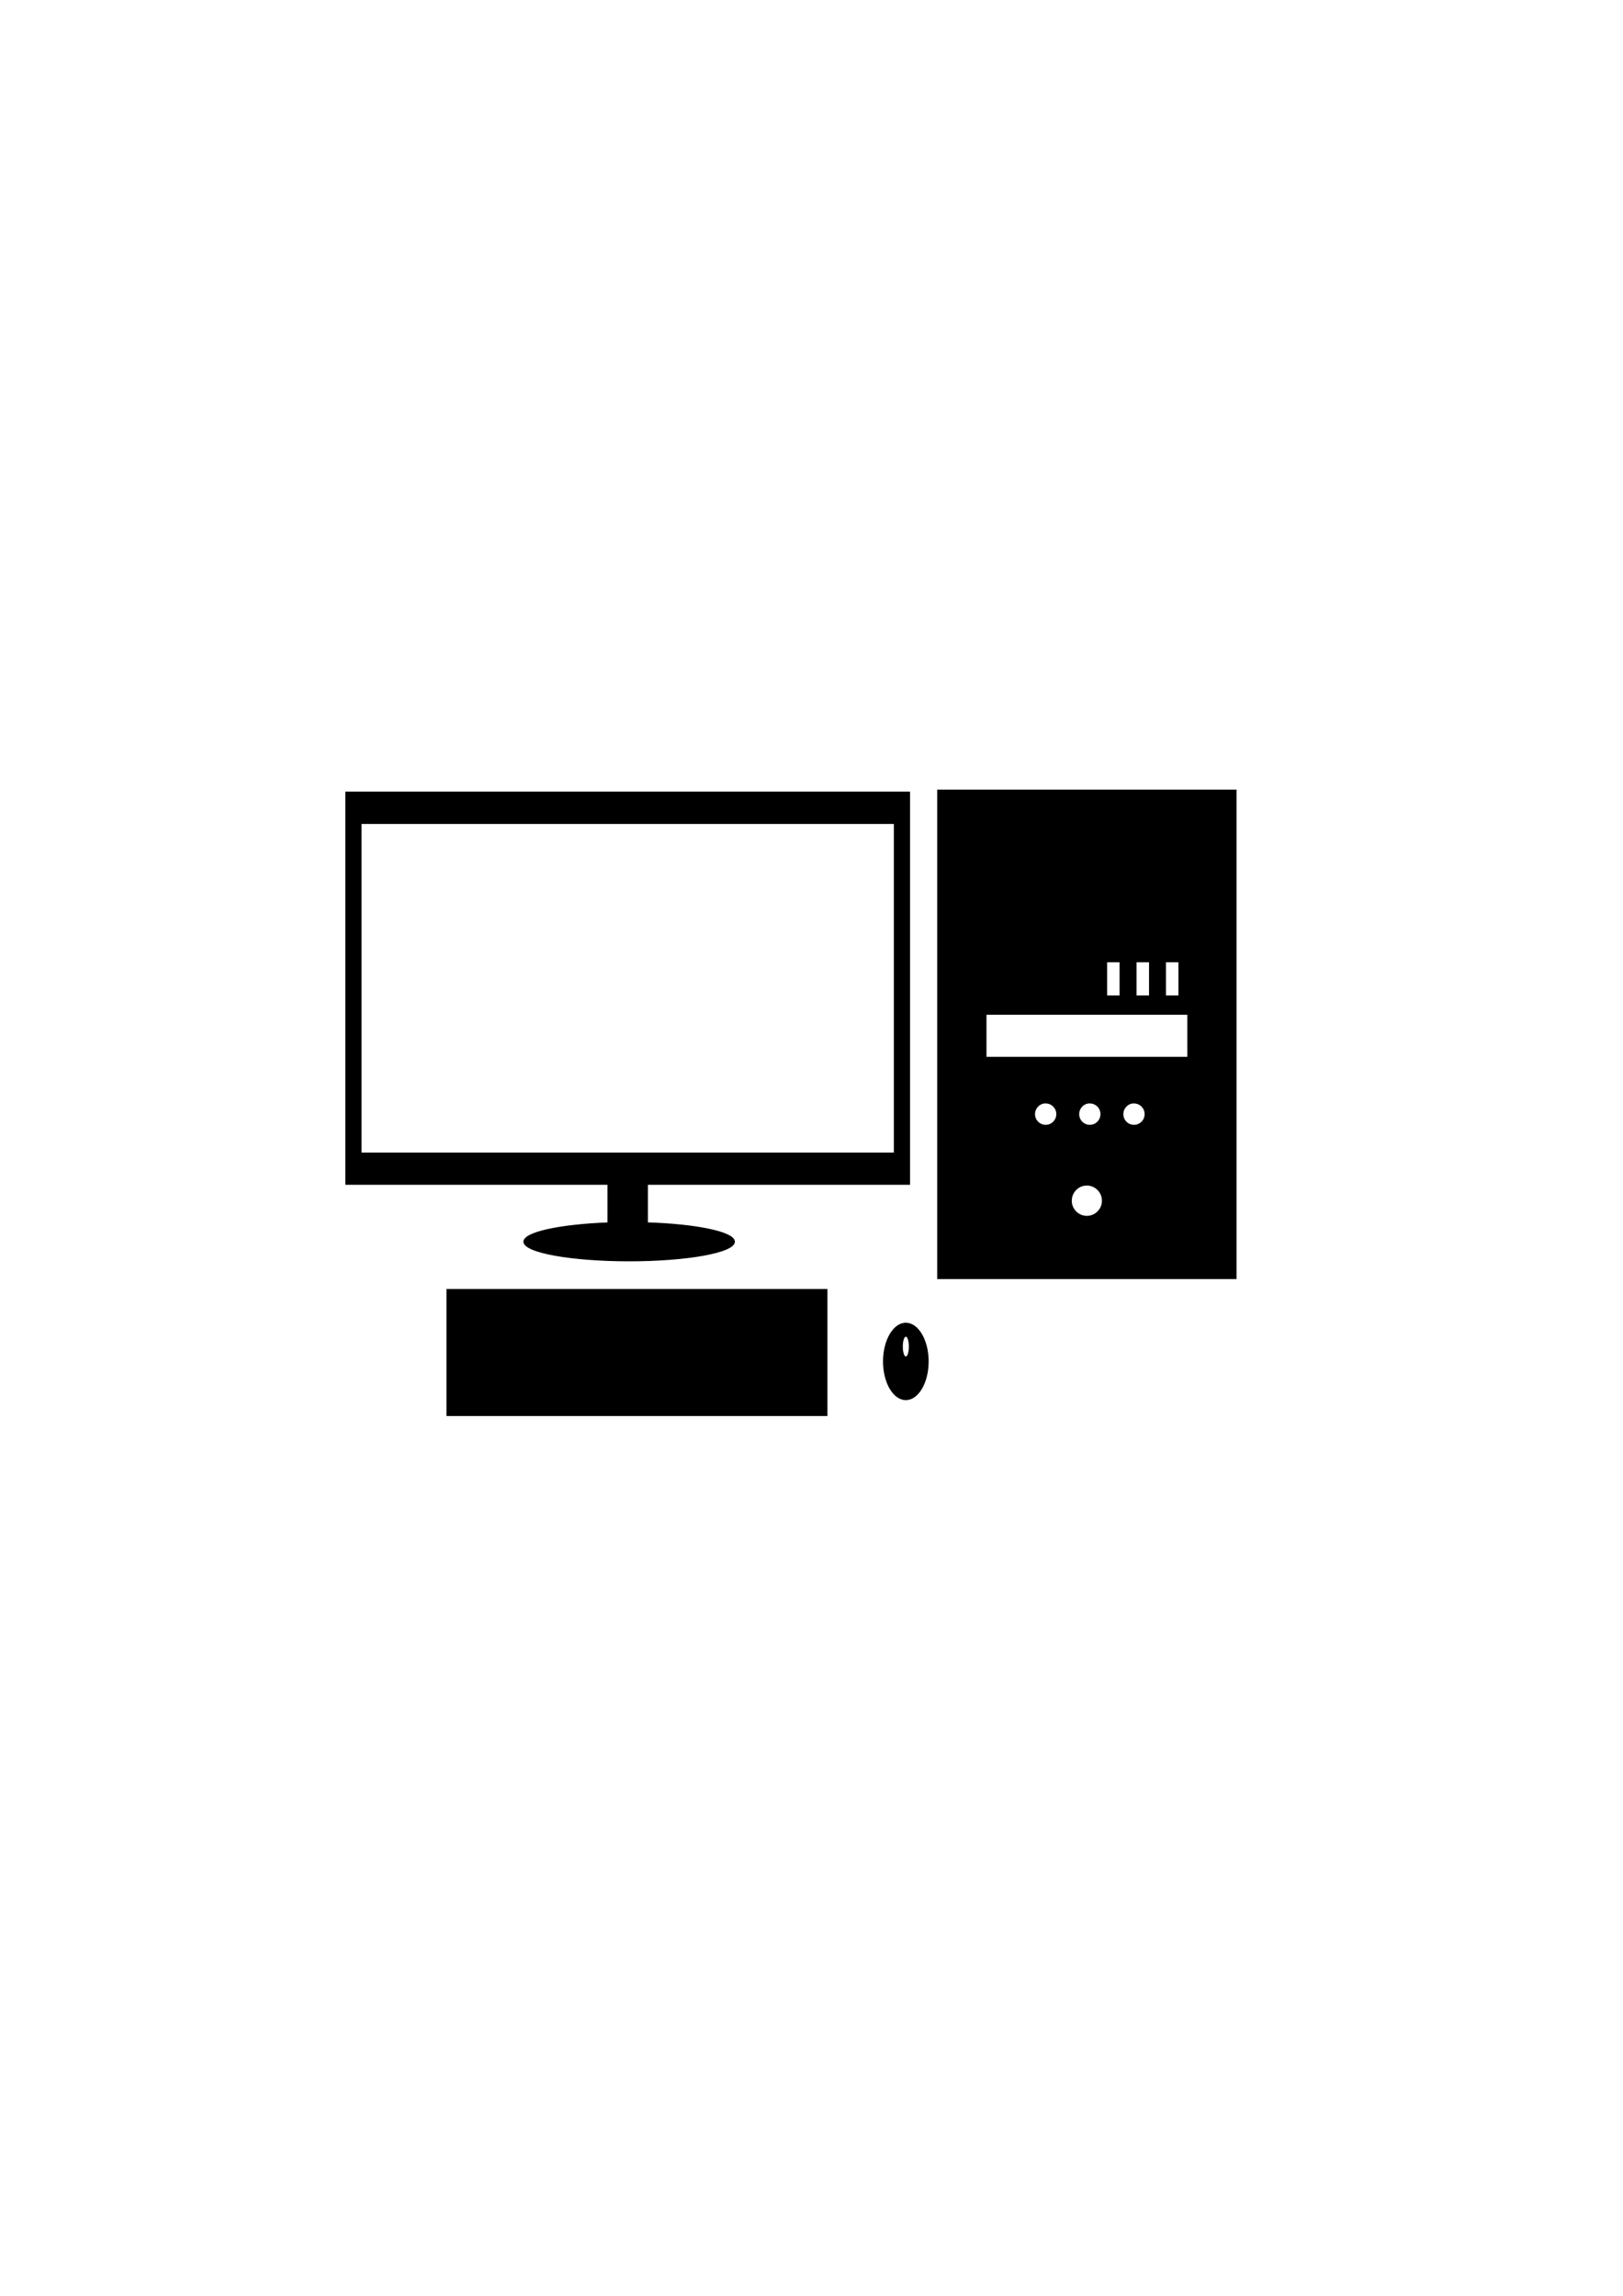
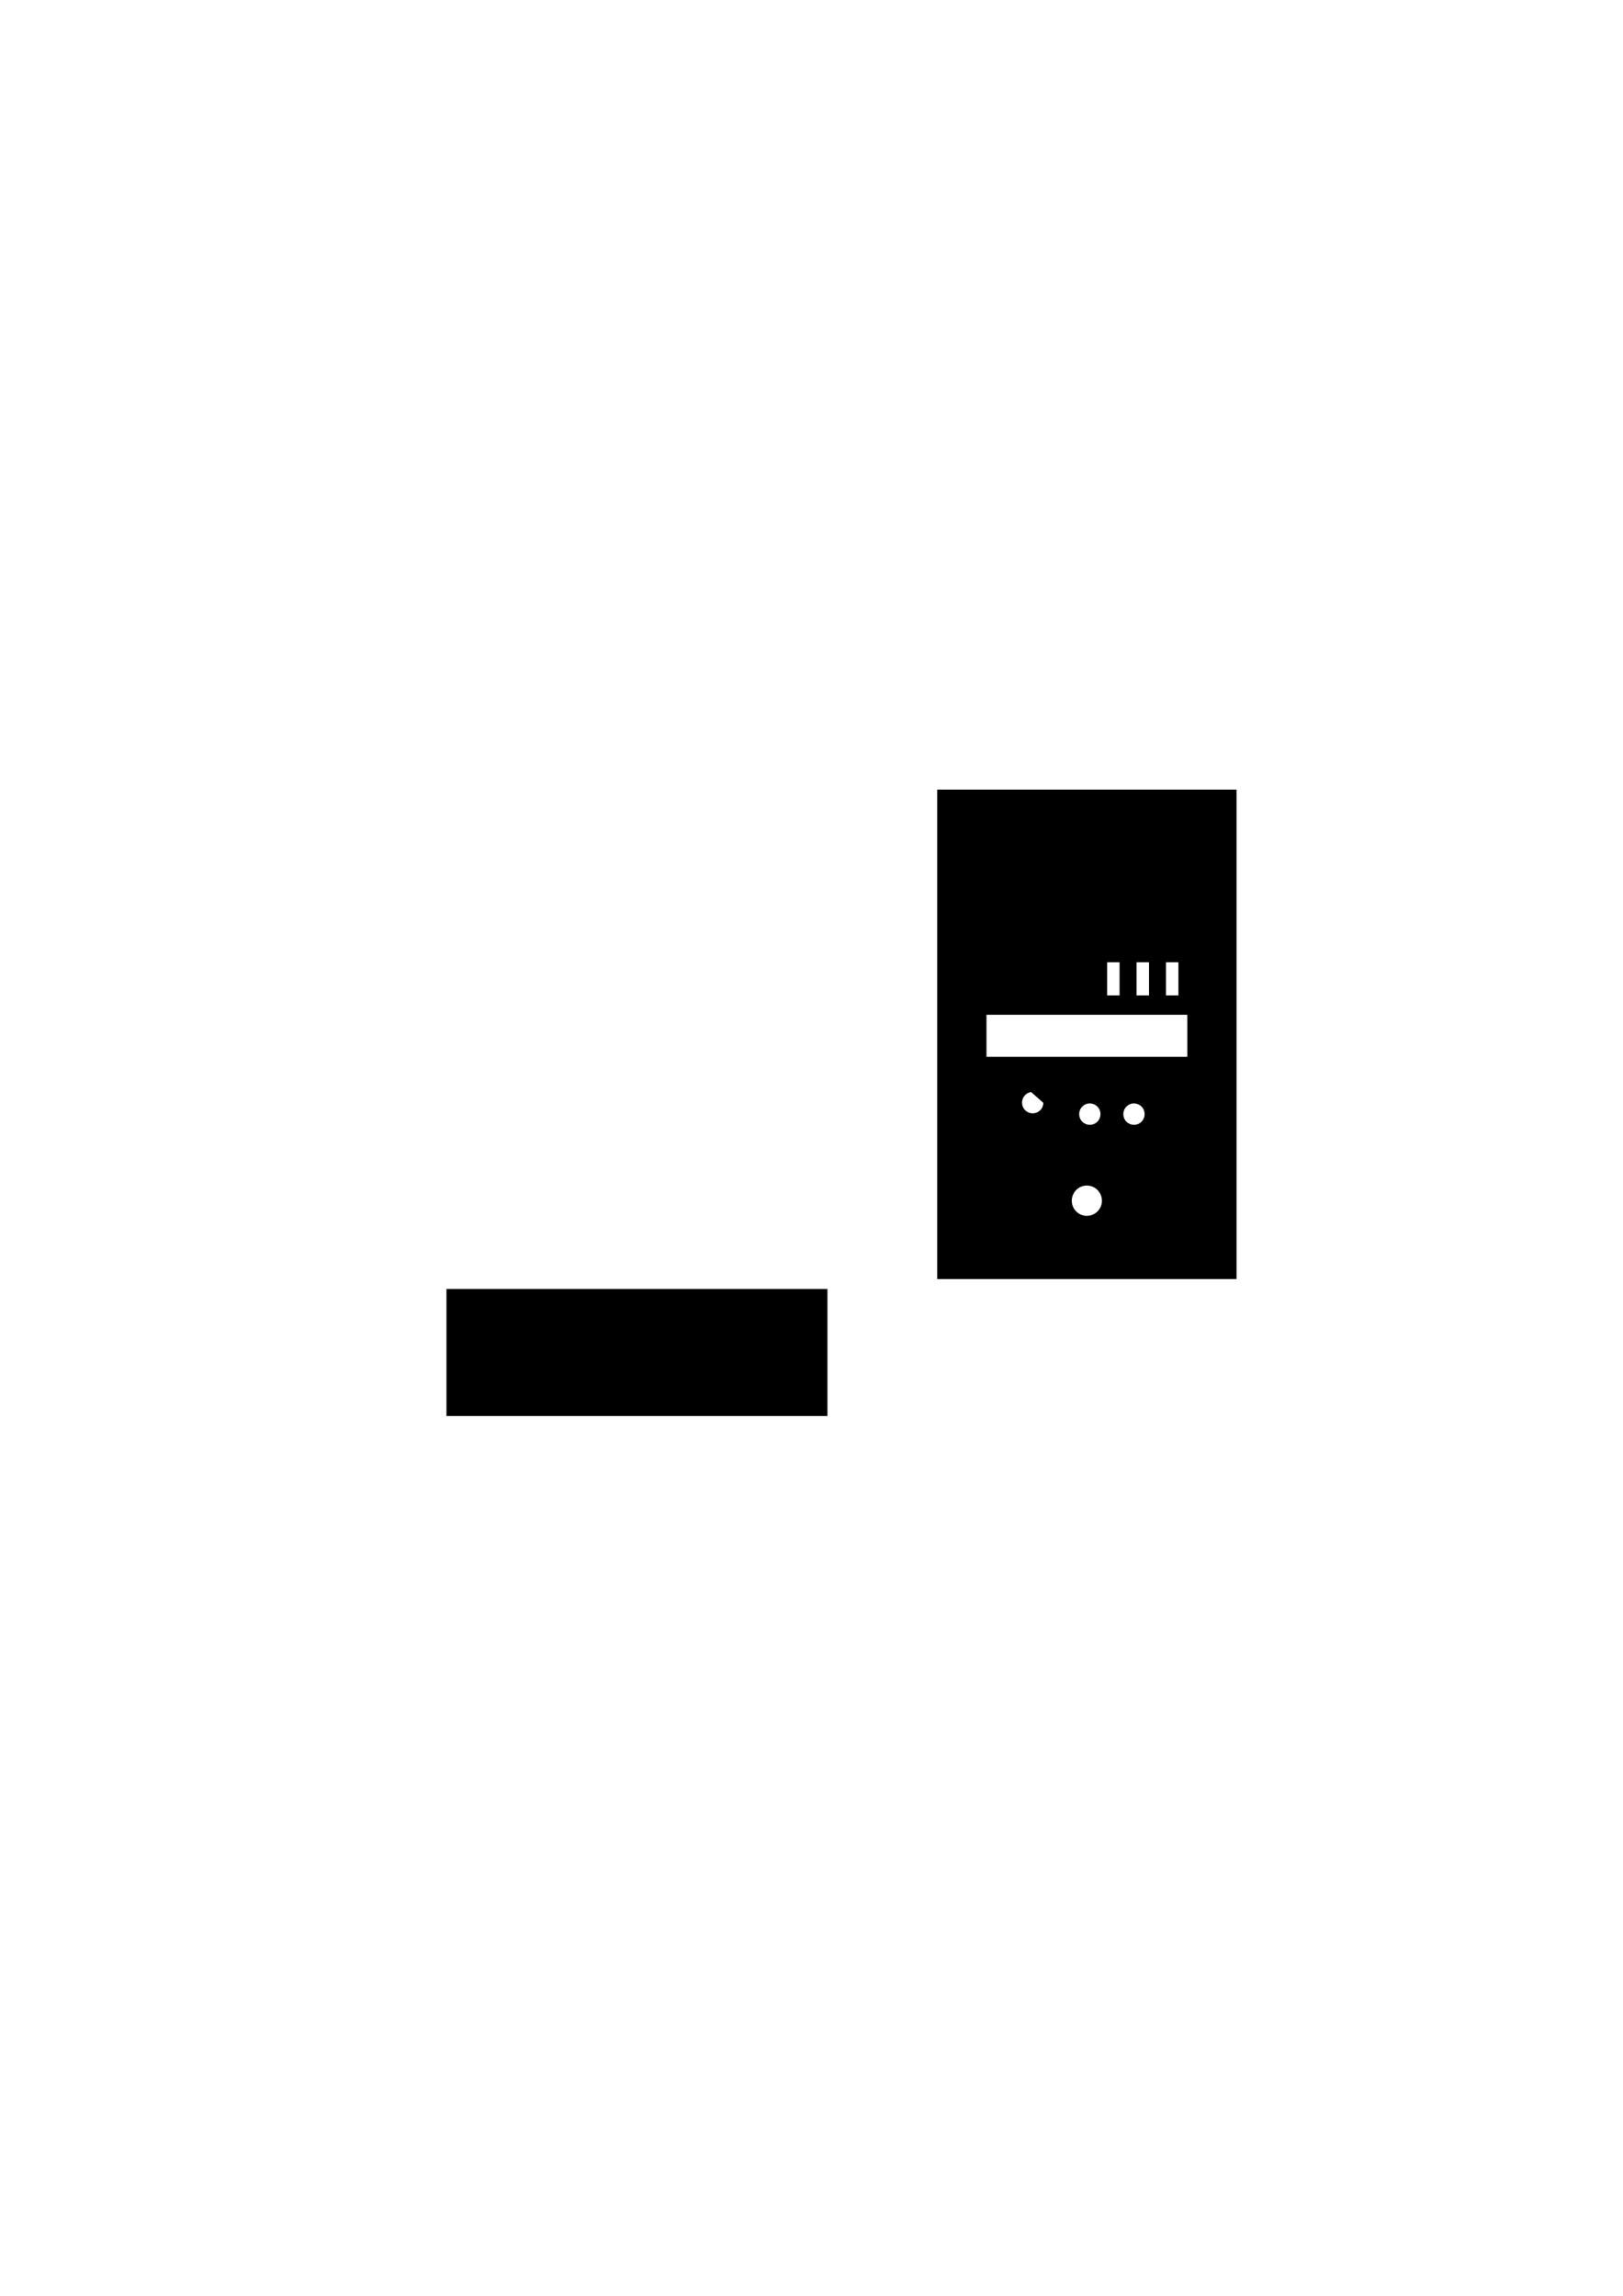
<svg xmlns="http://www.w3.org/2000/svg" width="210mm" height="297mm" version="1.1">
  <g fill-rule="evenodd">
    <g transform="translate(-22.391 89.563)" stroke="#000">
-       <path d="m191.5 297.75v191.75h128.19v18.875c-23.448 0.872-41.094 4.666-41.094 9.188 0 5.167 23.05 9.344 51.469 9.344 28.418 0 51.469-4.177 51.469-9.344l-0.031-0.281c-0.693-4.509-18.858-8.184-42.5-8.938v-18.844h128.19v-191.75h-275.69zm7.438 15.312h260.81v161.16h-260.81v-161.16z" stroke-width=".482px" />
-       <path d="m481.26 297.07v238.21h145.28v-238.21h-145.28zm82 83.295h7.188v17.324h-7.188v-17.324zm14.375 0h7.219v17.324h-7.219v-17.324zm14.406 0h7.188v17.324h-7.188v-17.324zm-87.781 25.673h99.312v21.687h-99.312v-21.687zm28.906 43.374c0.193-0.02 0.395 0 0.594 0 3.117 0 5.663 2.489 5.75 5.618v0.157c0 3.193-2.57 5.775-5.75 5.775-3.18 0-5.75-2.581-5.75-5.775 0-2.994 2.254-5.479 5.156-5.775zm21.594 0c0.193-0.02 0.395 0 0.594 0 3.117 0 5.663 2.489 5.75 5.618v0.157c0 3.193-2.57 5.775-5.75 5.775-3.18 0-5.75-2.581-5.75-5.775 0-2.994 2.254-5.479 5.156-5.775zm21.594 0c0.193-0.02 0.395 0 0.594 0 3.117 0 5.663 2.489 5.75 5.618v0.157c0 3.193-2.57 5.775-5.75 5.775-3.18 0-5.75-2.581-5.75-5.775 0-2.994 2.254-5.479 5.156-5.775zm-22.469 40.141c4.286 0 7.818 3.449 7.938 7.752v0.22c0 4.391-3.565 7.94-7.938 7.94s-7.906-3.549-7.906-7.94c0-4.391 3.534-7.972 7.906-7.972z" stroke-width="1.104px" />
+       <path d="m481.26 297.07v238.21h145.28v-238.21h-145.28zm82 83.295h7.188v17.324h-7.188v-17.324zm14.375 0h7.219v17.324h-7.219v-17.324zm14.406 0h7.188v17.324h-7.188v-17.324zm-87.781 25.673h99.312v21.687h-99.312v-21.687zm28.906 43.374v0.157c0 3.193-2.57 5.775-5.75 5.775-3.18 0-5.75-2.581-5.75-5.775 0-2.994 2.254-5.479 5.156-5.775zm21.594 0c0.193-0.02 0.395 0 0.594 0 3.117 0 5.663 2.489 5.75 5.618v0.157c0 3.193-2.57 5.775-5.75 5.775-3.18 0-5.75-2.581-5.75-5.775 0-2.994 2.254-5.479 5.156-5.775zm21.594 0c0.193-0.02 0.395 0 0.594 0 3.117 0 5.663 2.489 5.75 5.618v0.157c0 3.193-2.57 5.775-5.75 5.775-3.18 0-5.75-2.581-5.75-5.775 0-2.994 2.254-5.479 5.156-5.775zm-22.469 40.141c4.286 0 7.818 3.449 7.938 7.752v0.22c0 4.391-3.565 7.94-7.938 7.94s-7.906-3.549-7.906-7.94c0-4.391 3.534-7.972 7.906-7.972z" stroke-width="1.104px" />
    </g>
    <rect x="218.33" y="630.25" width="186.31" height="62.104" />
-     <path d="m442.98 646.74c-6.163 0-11.156 8.487-11.156 18.938s4.993 18.906 11.156 18.906c6.163 0 11.156-8.456 11.156-18.906v-0.531c-0.169-10.241-5.114-18.406-11.156-18.406zm0 6.812c0.788 0 1.447 2.093 1.469 4.719v0.125c0 2.68-0.665 4.844-1.469 4.844s-1.469-2.164-1.469-4.844 0.665-4.844 1.469-4.844z" />
  </g>
</svg>